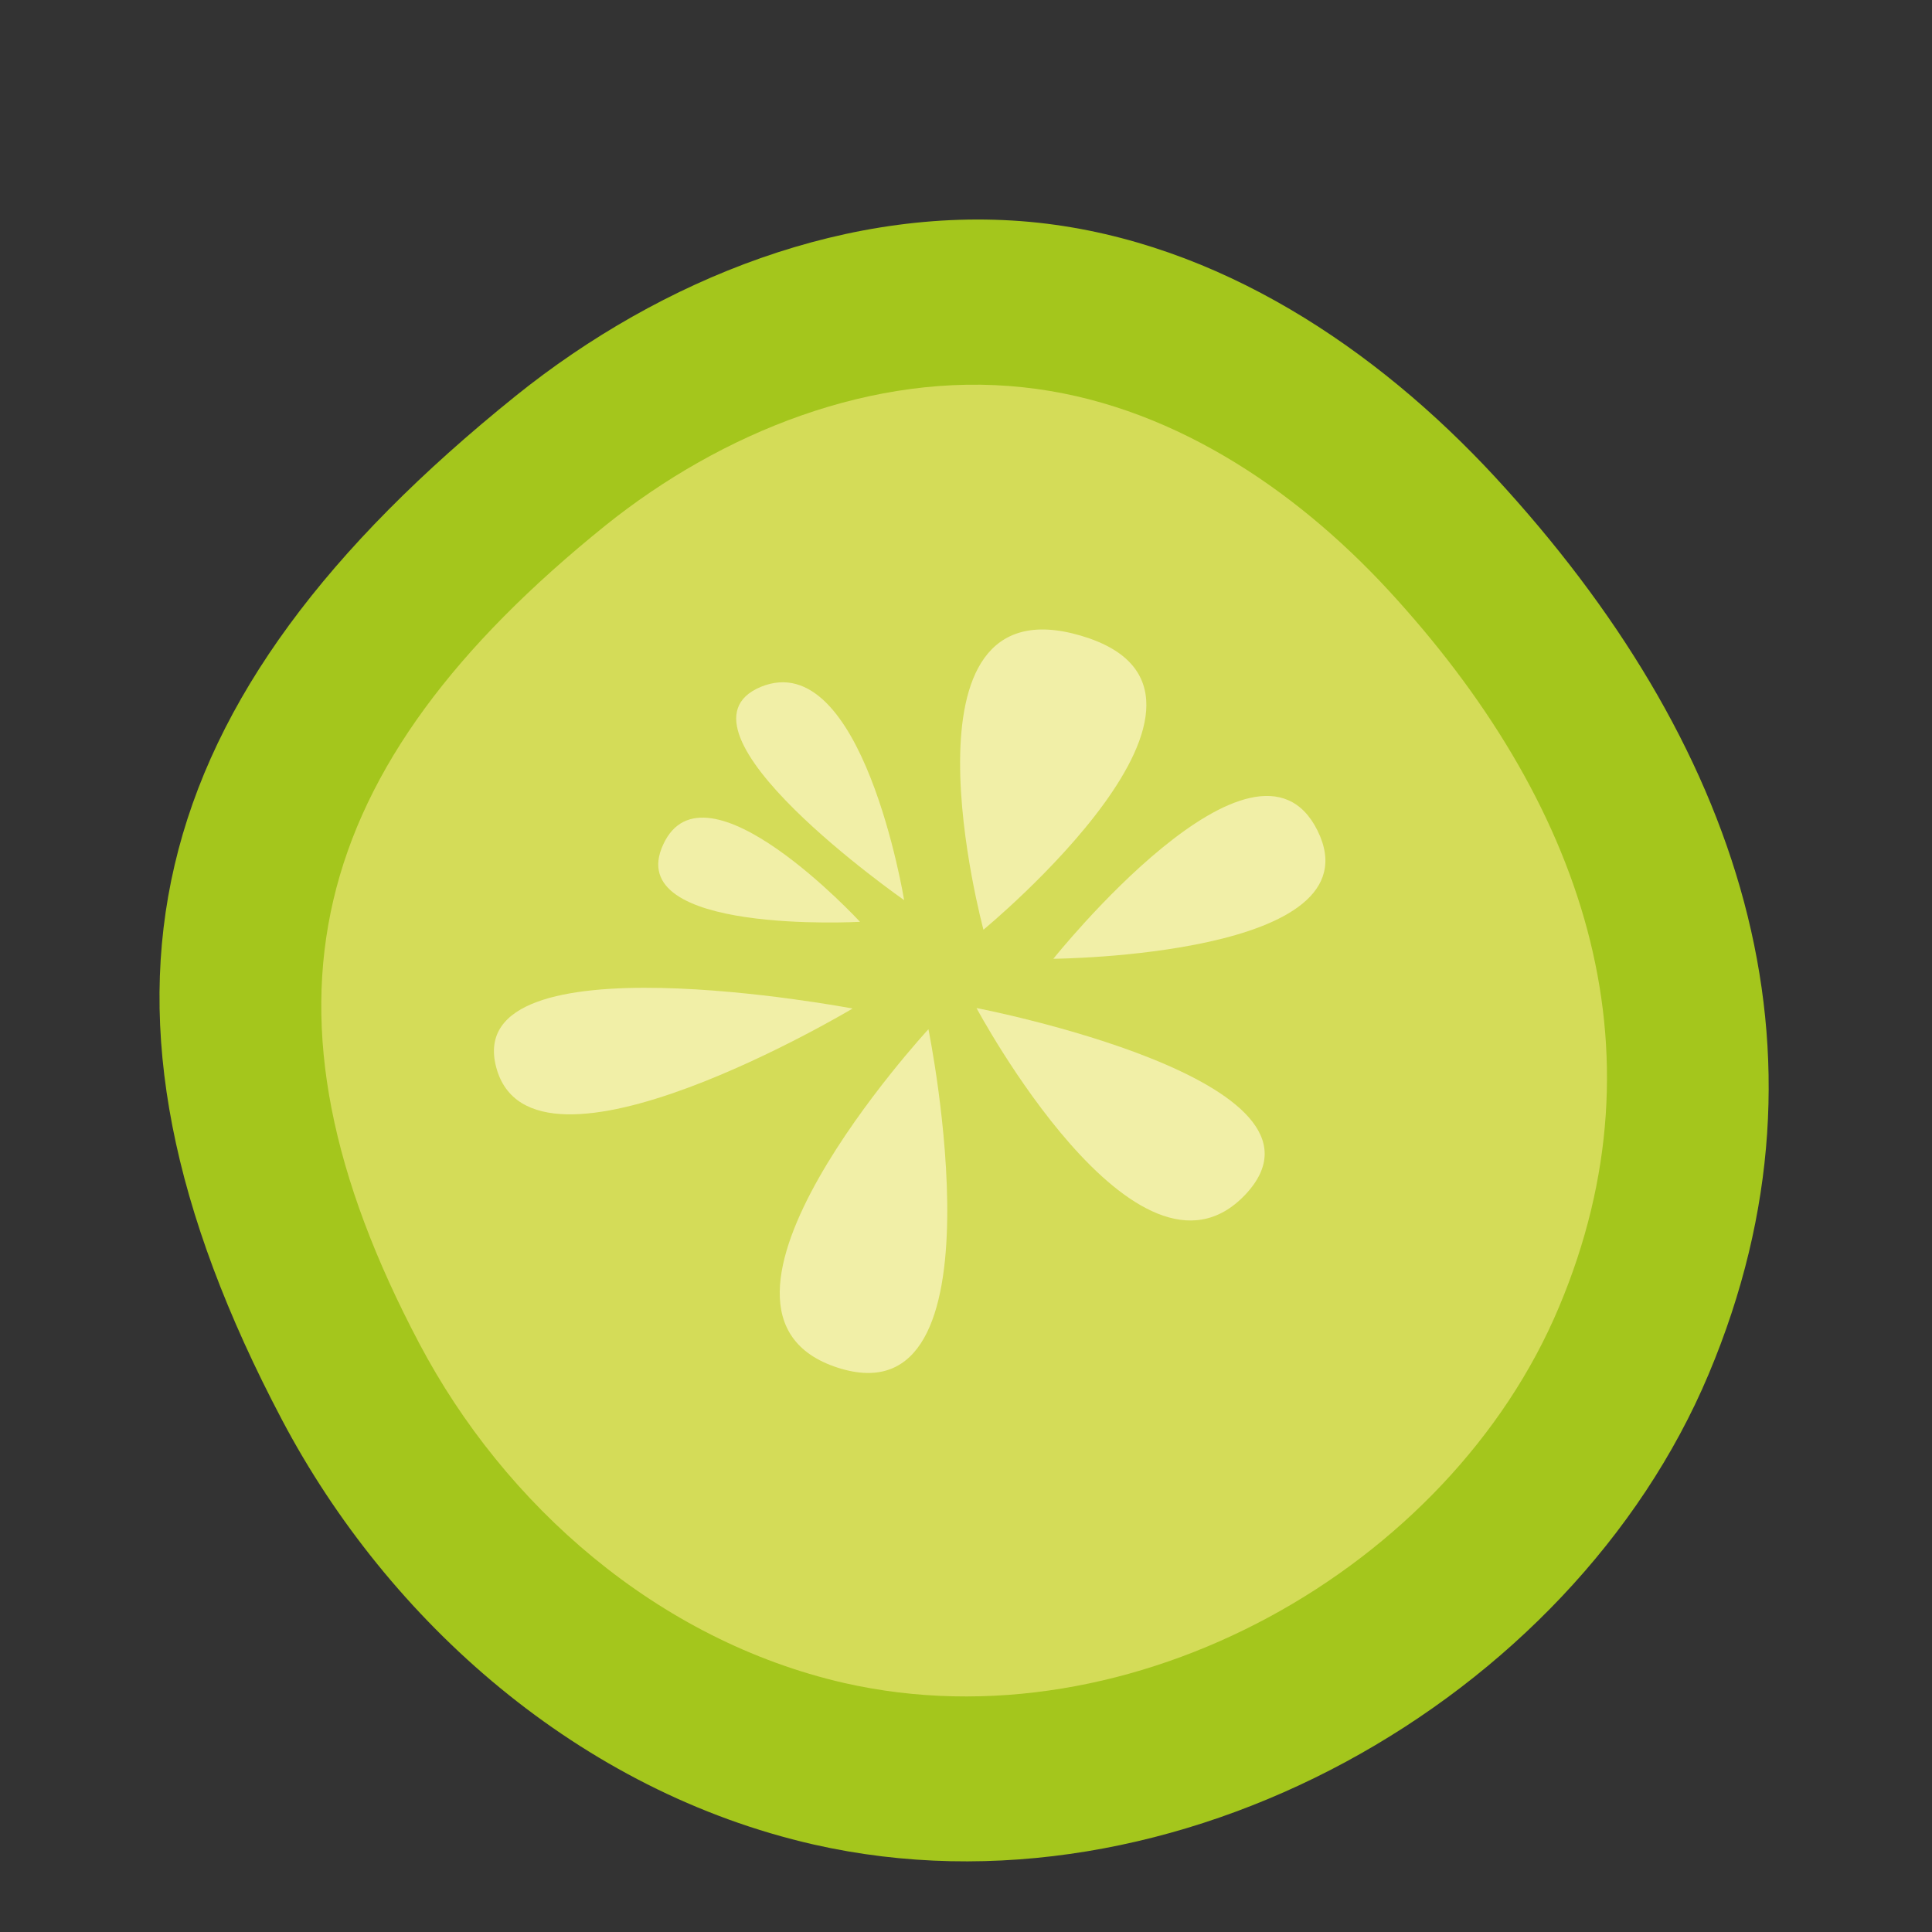
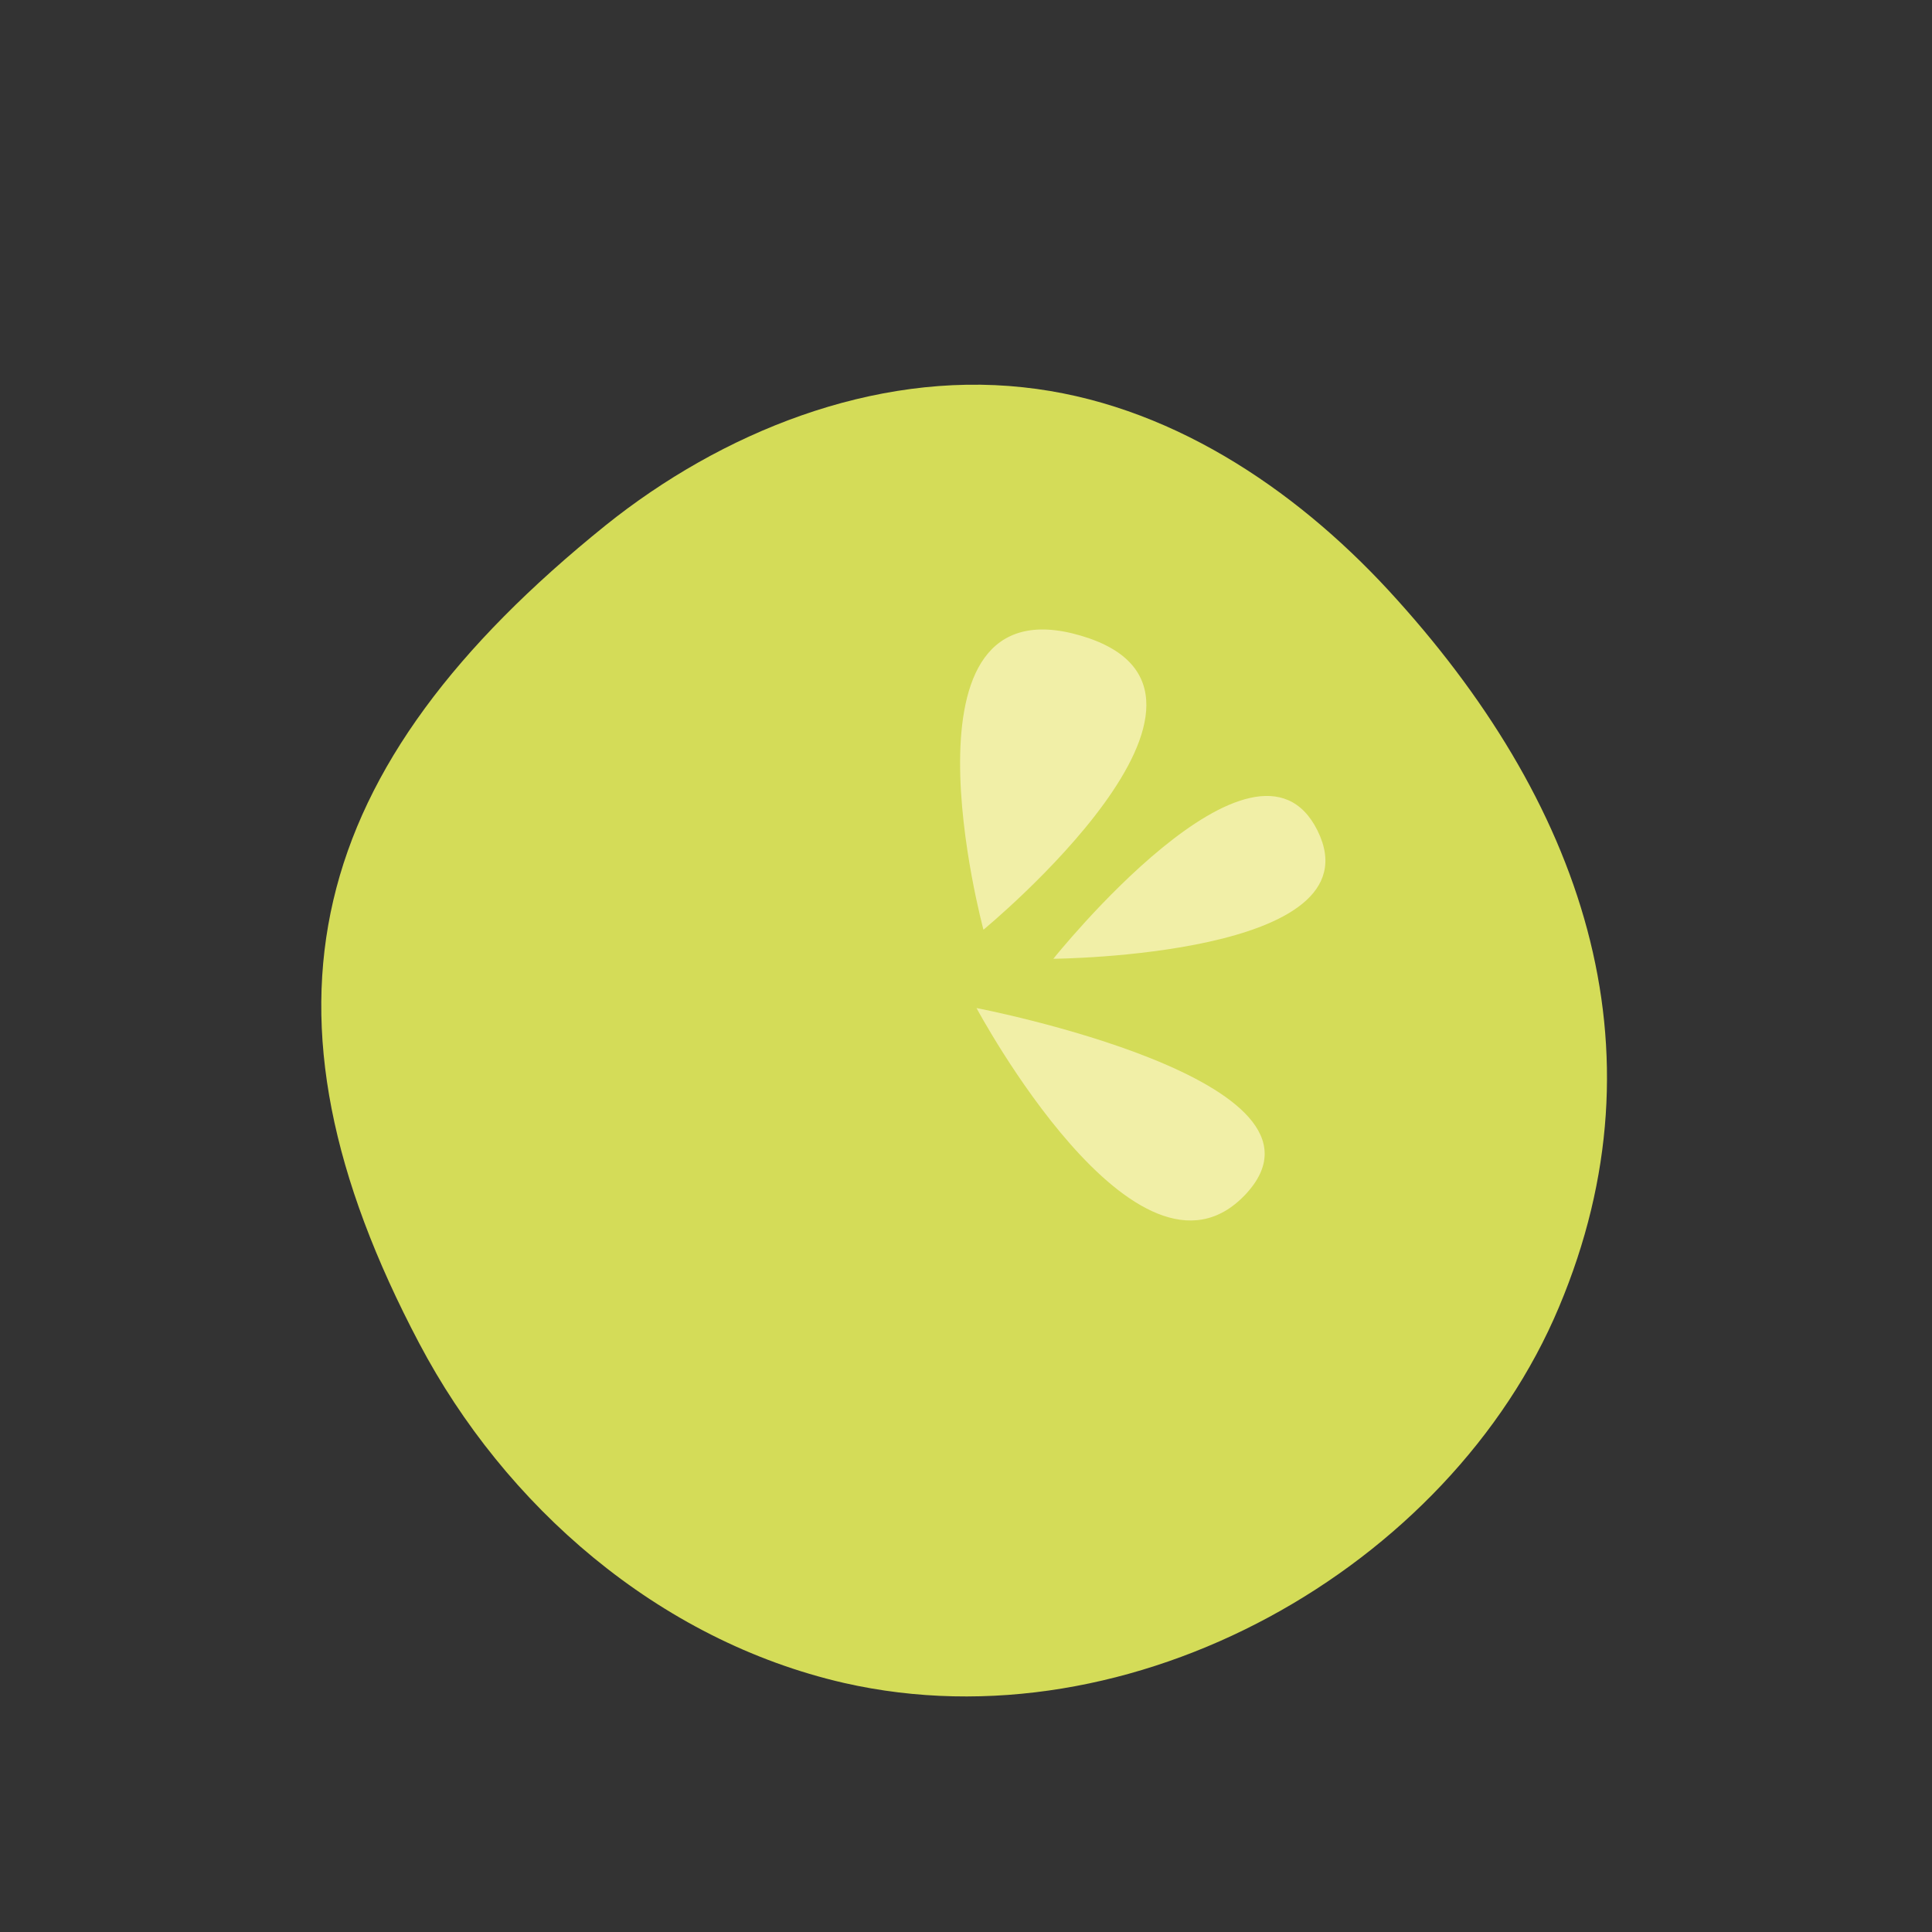
<svg xmlns="http://www.w3.org/2000/svg" id="etwfcKg6Dz91" viewBox="0 0 38 38" shape-rendering="geometricPrecision" text-rendering="geometricPrecision">
  <rect x="0" y="0" width="38" height="38" fill="#333333" stroke="none" />
  <style>#etwfcKg6Dz92_tr {animation: etwfcKg6Dz92_tr__tr 1000ms linear infinite normal forwards}@keyframes etwfcKg6Dz92_tr__tr { 0% {transform: translate(18.655px,18.822px) rotate(0deg)} 50% {transform: translate(18.655px,18.822px) rotate(180deg)} 100% {transform: translate(18.655px,18.822px) rotate(359deg)}}</style>
  <g id="etwfcKg6Dz92_tr" transform="translate(18.655,18.822) rotate(0)">
    <g id="etwfcKg6Dz92" transform="scale(0.975,0.969) translate(-18.684,-17.303)">
-       <path id="etwfcKg6Dz93" d="M5.24,26.7C7.39,30.8,11.25,34.24,15.97,35.32C23.25,36.98,31.26,32.38,34.02,25.77C36.78,19.17,34.6,12.89,29.71,7.56C27.32,4.96,24.14,2.8,20.5,2.4C16.7,1.99,12.88,3.55,9.96,5.91C2.34,12.08,0.79,18.21,5.24,26.7Z" fill="rgb(164,198,28)" stroke="none" stroke-width="1" />
      <path id="etwfcKg6Dz94" d="M8.01,25.15C9.73,28.43,12.81,31.17,16.58,32.04C22.4,33.37,28.8,29.69,31,24.41C33.21,19.13,31.46,14.12,27.56,9.86C25.65,7.78,23.1,6.05,20.19,5.74C17.16,5.41,14.1,6.66,11.77,8.54C5.69,13.47,4.45,18.37,8.01,25.15Z" fill="rgb(212,220,88)" stroke="none" stroke-width="1" />
-       <path id="etwfcKg6Dz95" d="M16.75,18.35C16.75,18.35,8.85,16.84,9.56,19.54C10.27,22.25,16.75,18.35,16.75,18.35Z" fill="rgb(241,239,167)" stroke="none" stroke-width="1" />
-       <path id="etwfcKg6Dz96" d="M18.28,18.77C18.28,18.77,13,24.52,16.45,25.64C19.9,26.76,18.28,18.77,18.28,18.77Z" fill="rgb(241,239,167)" stroke="none" stroke-width="1" />
-       <path id="etwfcKg6Dz97" d="M19.25,18.34C19.25,18.34,22.49,24.44,24.67,22.13C26.85,19.81,19.25,18.34,19.25,18.34Z" fill="rgb(241,239,167)" stroke="none" stroke-width="1" />
+       <path id="etwfcKg6Dz97" d="M19.25,18.34C19.25,18.34,22.49,24.44,24.67,22.13C26.85,19.81,19.25,18.34,19.25,18.34" fill="rgb(241,239,167)" stroke="none" stroke-width="1" />
      <path id="etwfcKg6Dz98" d="M20.8,17.34C20.8,17.34,27.38,17.29,26.13,14.74C24.88,12.2,20.8,17.34,20.8,17.34Z" fill="rgb(241,239,167)" stroke="none" stroke-width="1" />
      <path id="etwfcKg6Dz99" d="M19.39,16.75C19.39,16.75,25.22,11.92,21.35,10.78C17.48,9.64,19.39,16.75,19.39,16.75Z" fill="rgb(241,239,167)" stroke="none" stroke-width="1" />
-       <path id="etwfcKg6Dz910" d="M17.79,16.15C17.79,16.15,16.95,10.98,14.9,11.82C12.85,12.68,17.79,16.15,17.79,16.15Z" fill="rgb(241,239,167)" stroke="none" stroke-width="1" />
-       <path id="etwfcKg6Dz911" d="M16.9,16.59C16.9,16.59,13.77,13.18,12.93,15.02C12.08,16.86,16.9,16.59,16.9,16.59Z" fill="rgb(241,239,167)" stroke="none" stroke-width="1" />
    </g>
  </g>
</svg>